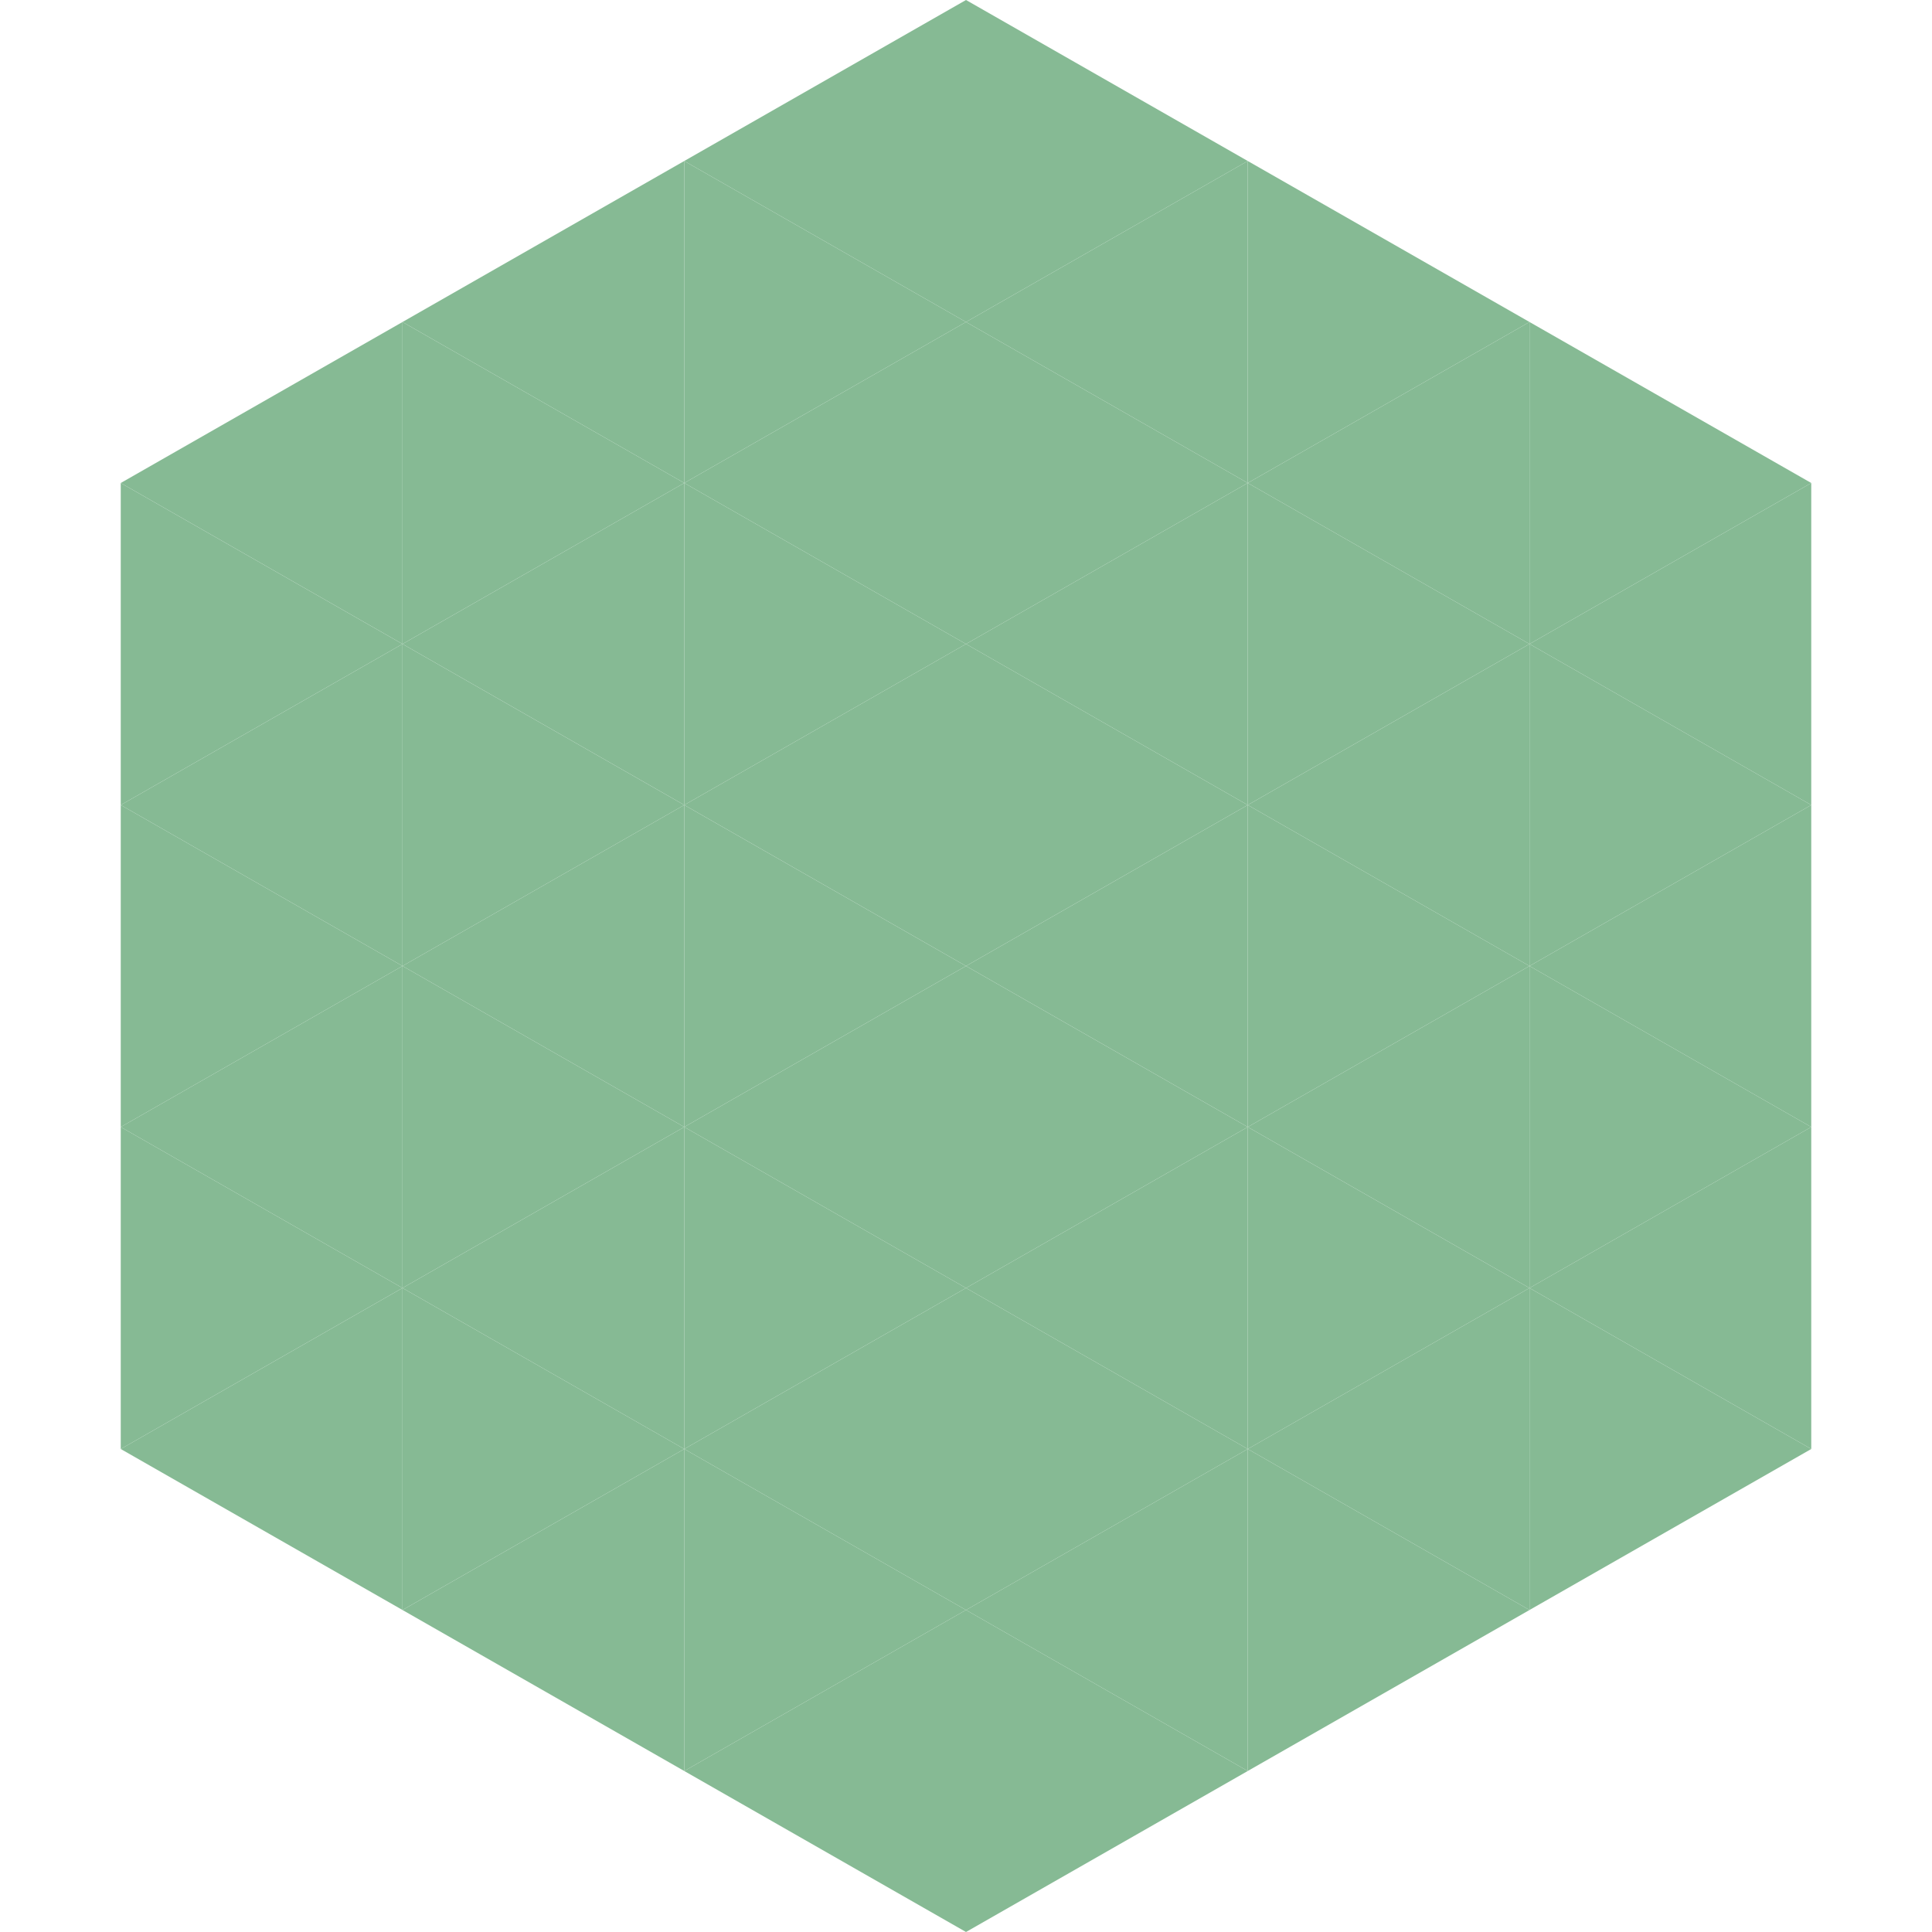
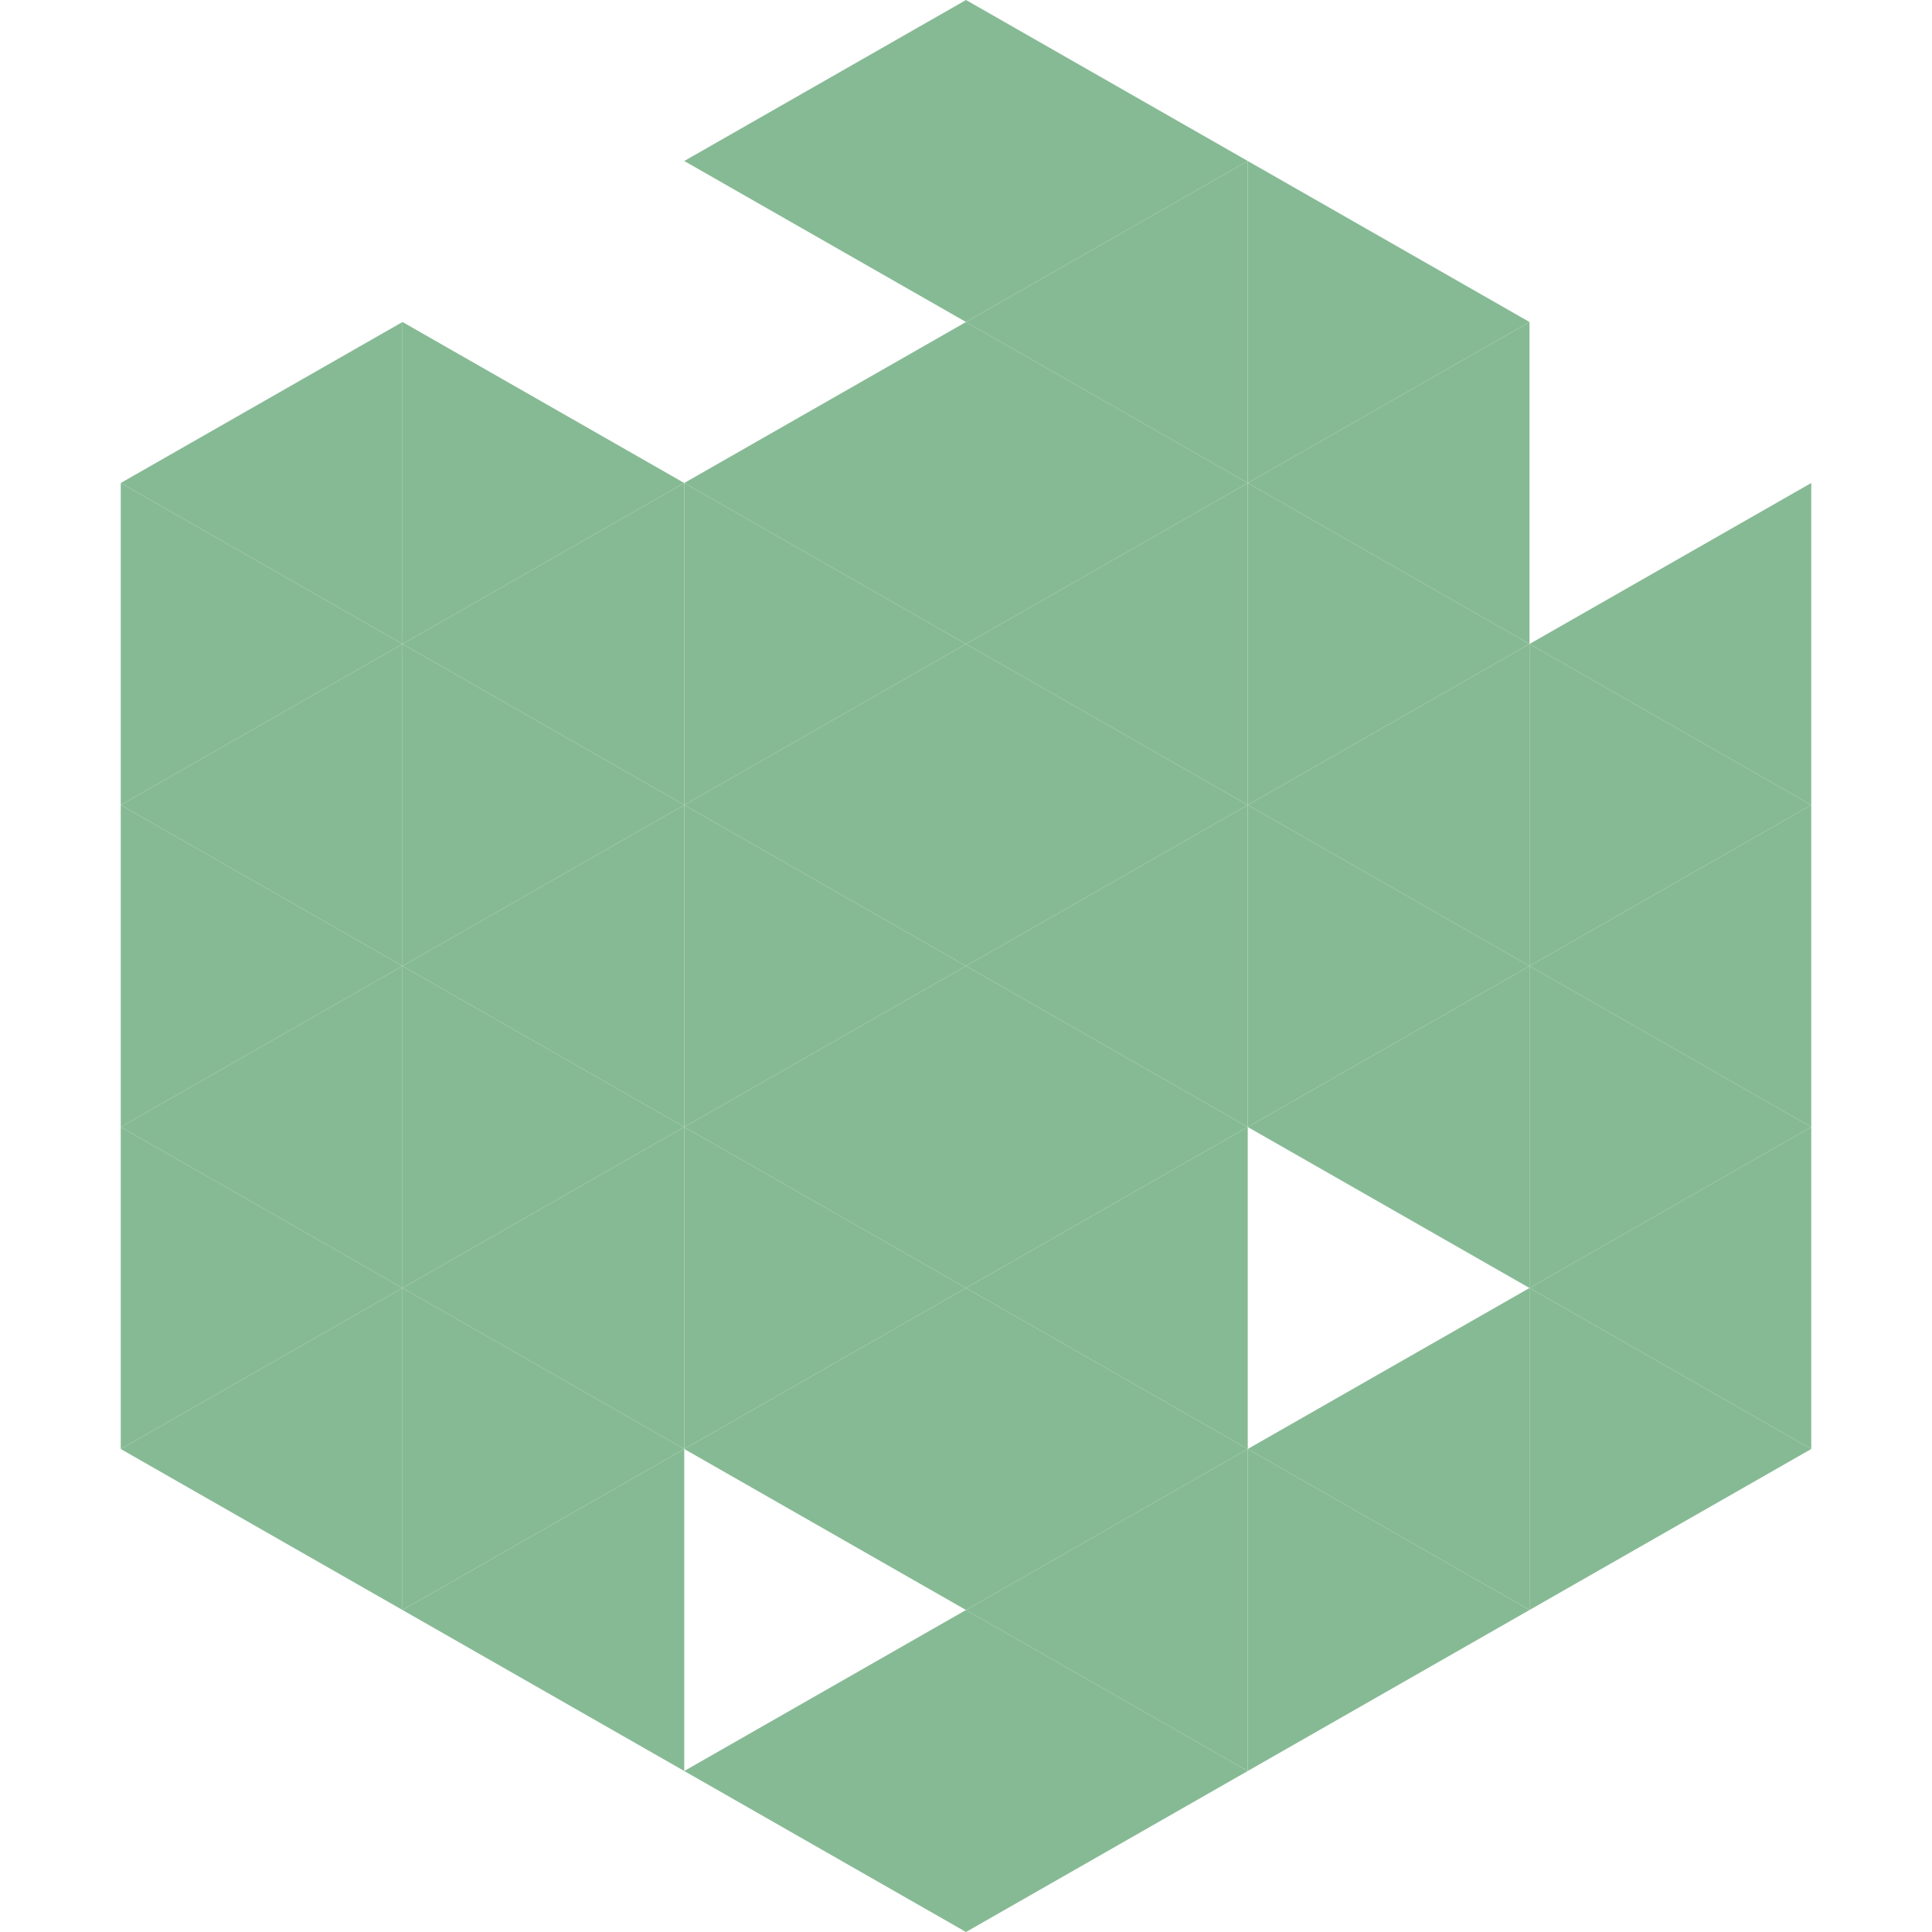
<svg xmlns="http://www.w3.org/2000/svg" width="240" height="240">
  <polygon points="50,40 15,60 50,80" style="fill:rgb(134,186,148)" />
-   <polygon points="190,40 225,60 190,80" style="fill:rgb(134,186,148)" />
  <polygon points="15,60 50,80 15,100" style="fill:rgb(134,186,148)" />
  <polygon points="225,60 190,80 225,100" style="fill:rgb(134,186,148)" />
  <polygon points="50,80 15,100 50,120" style="fill:rgb(134,186,148)" />
  <polygon points="190,80 225,100 190,120" style="fill:rgb(134,186,148)" />
  <polygon points="15,100 50,120 15,140" style="fill:rgb(134,186,148)" />
  <polygon points="225,100 190,120 225,140" style="fill:rgb(134,186,148)" />
  <polygon points="50,120 15,140 50,160" style="fill:rgb(134,186,148)" />
  <polygon points="190,120 225,140 190,160" style="fill:rgb(134,186,148)" />
  <polygon points="15,140 50,160 15,180" style="fill:rgb(134,186,148)" />
  <polygon points="225,140 190,160 225,180" style="fill:rgb(134,186,148)" />
  <polygon points="50,160 15,180 50,200" style="fill:rgb(134,186,148)" />
  <polygon points="190,160 225,180 190,200" style="fill:rgb(134,186,148)" />
  <polygon points="15,180 50,200 15,220" style="fill:rgb(255,255,255); fill-opacity:0" />
  <polygon points="225,180 190,200 225,220" style="fill:rgb(255,255,255); fill-opacity:0" />
  <polygon points="50,0 85,20 50,40" style="fill:rgb(255,255,255); fill-opacity:0" />
  <polygon points="190,0 155,20 190,40" style="fill:rgb(255,255,255); fill-opacity:0" />
-   <polygon points="85,20 50,40 85,60" style="fill:rgb(134,186,148)" />
  <polygon points="155,20 190,40 155,60" style="fill:rgb(134,186,148)" />
  <polygon points="50,40 85,60 50,80" style="fill:rgb(134,186,148)" />
  <polygon points="190,40 155,60 190,80" style="fill:rgb(134,186,148)" />
  <polygon points="85,60 50,80 85,100" style="fill:rgb(134,186,148)" />
  <polygon points="155,60 190,80 155,100" style="fill:rgb(134,186,148)" />
  <polygon points="50,80 85,100 50,120" style="fill:rgb(134,186,148)" />
  <polygon points="190,80 155,100 190,120" style="fill:rgb(134,186,148)" />
  <polygon points="85,100 50,120 85,140" style="fill:rgb(134,186,148)" />
  <polygon points="155,100 190,120 155,140" style="fill:rgb(134,186,148)" />
  <polygon points="50,120 85,140 50,160" style="fill:rgb(134,186,148)" />
  <polygon points="190,120 155,140 190,160" style="fill:rgb(134,186,148)" />
  <polygon points="85,140 50,160 85,180" style="fill:rgb(134,186,148)" />
-   <polygon points="155,140 190,160 155,180" style="fill:rgb(134,186,148)" />
  <polygon points="50,160 85,180 50,200" style="fill:rgb(134,186,148)" />
  <polygon points="190,160 155,180 190,200" style="fill:rgb(134,186,148)" />
  <polygon points="85,180 50,200 85,220" style="fill:rgb(134,186,148)" />
  <polygon points="155,180 190,200 155,220" style="fill:rgb(134,186,148)" />
  <polygon points="120,0 85,20 120,40" style="fill:rgb(134,186,148)" />
  <polygon points="120,0 155,20 120,40" style="fill:rgb(134,186,148)" />
-   <polygon points="85,20 120,40 85,60" style="fill:rgb(134,186,148)" />
  <polygon points="155,20 120,40 155,60" style="fill:rgb(134,186,148)" />
  <polygon points="120,40 85,60 120,80" style="fill:rgb(134,186,148)" />
  <polygon points="120,40 155,60 120,80" style="fill:rgb(134,186,148)" />
  <polygon points="85,60 120,80 85,100" style="fill:rgb(134,186,148)" />
  <polygon points="155,60 120,80 155,100" style="fill:rgb(134,186,148)" />
  <polygon points="120,80 85,100 120,120" style="fill:rgb(134,186,148)" />
  <polygon points="120,80 155,100 120,120" style="fill:rgb(134,186,148)" />
  <polygon points="85,100 120,120 85,140" style="fill:rgb(134,186,148)" />
  <polygon points="155,100 120,120 155,140" style="fill:rgb(134,186,148)" />
  <polygon points="120,120 85,140 120,160" style="fill:rgb(134,186,148)" />
  <polygon points="120,120 155,140 120,160" style="fill:rgb(134,186,148)" />
  <polygon points="85,140 120,160 85,180" style="fill:rgb(134,186,148)" />
  <polygon points="155,140 120,160 155,180" style="fill:rgb(134,186,148)" />
  <polygon points="120,160 85,180 120,200" style="fill:rgb(134,186,148)" />
  <polygon points="120,160 155,180 120,200" style="fill:rgb(134,186,148)" />
-   <polygon points="85,180 120,200 85,220" style="fill:rgb(134,186,148)" />
  <polygon points="155,180 120,200 155,220" style="fill:rgb(134,186,148)" />
  <polygon points="120,200 85,220 120,240" style="fill:rgb(134,186,148)" />
  <polygon points="120,200 155,220 120,240" style="fill:rgb(134,186,148)" />
  <polygon points="85,220 120,240 85,260" style="fill:rgb(255,255,255); fill-opacity:0" />
  <polygon points="155,220 120,240 155,260" style="fill:rgb(255,255,255); fill-opacity:0" />
</svg>